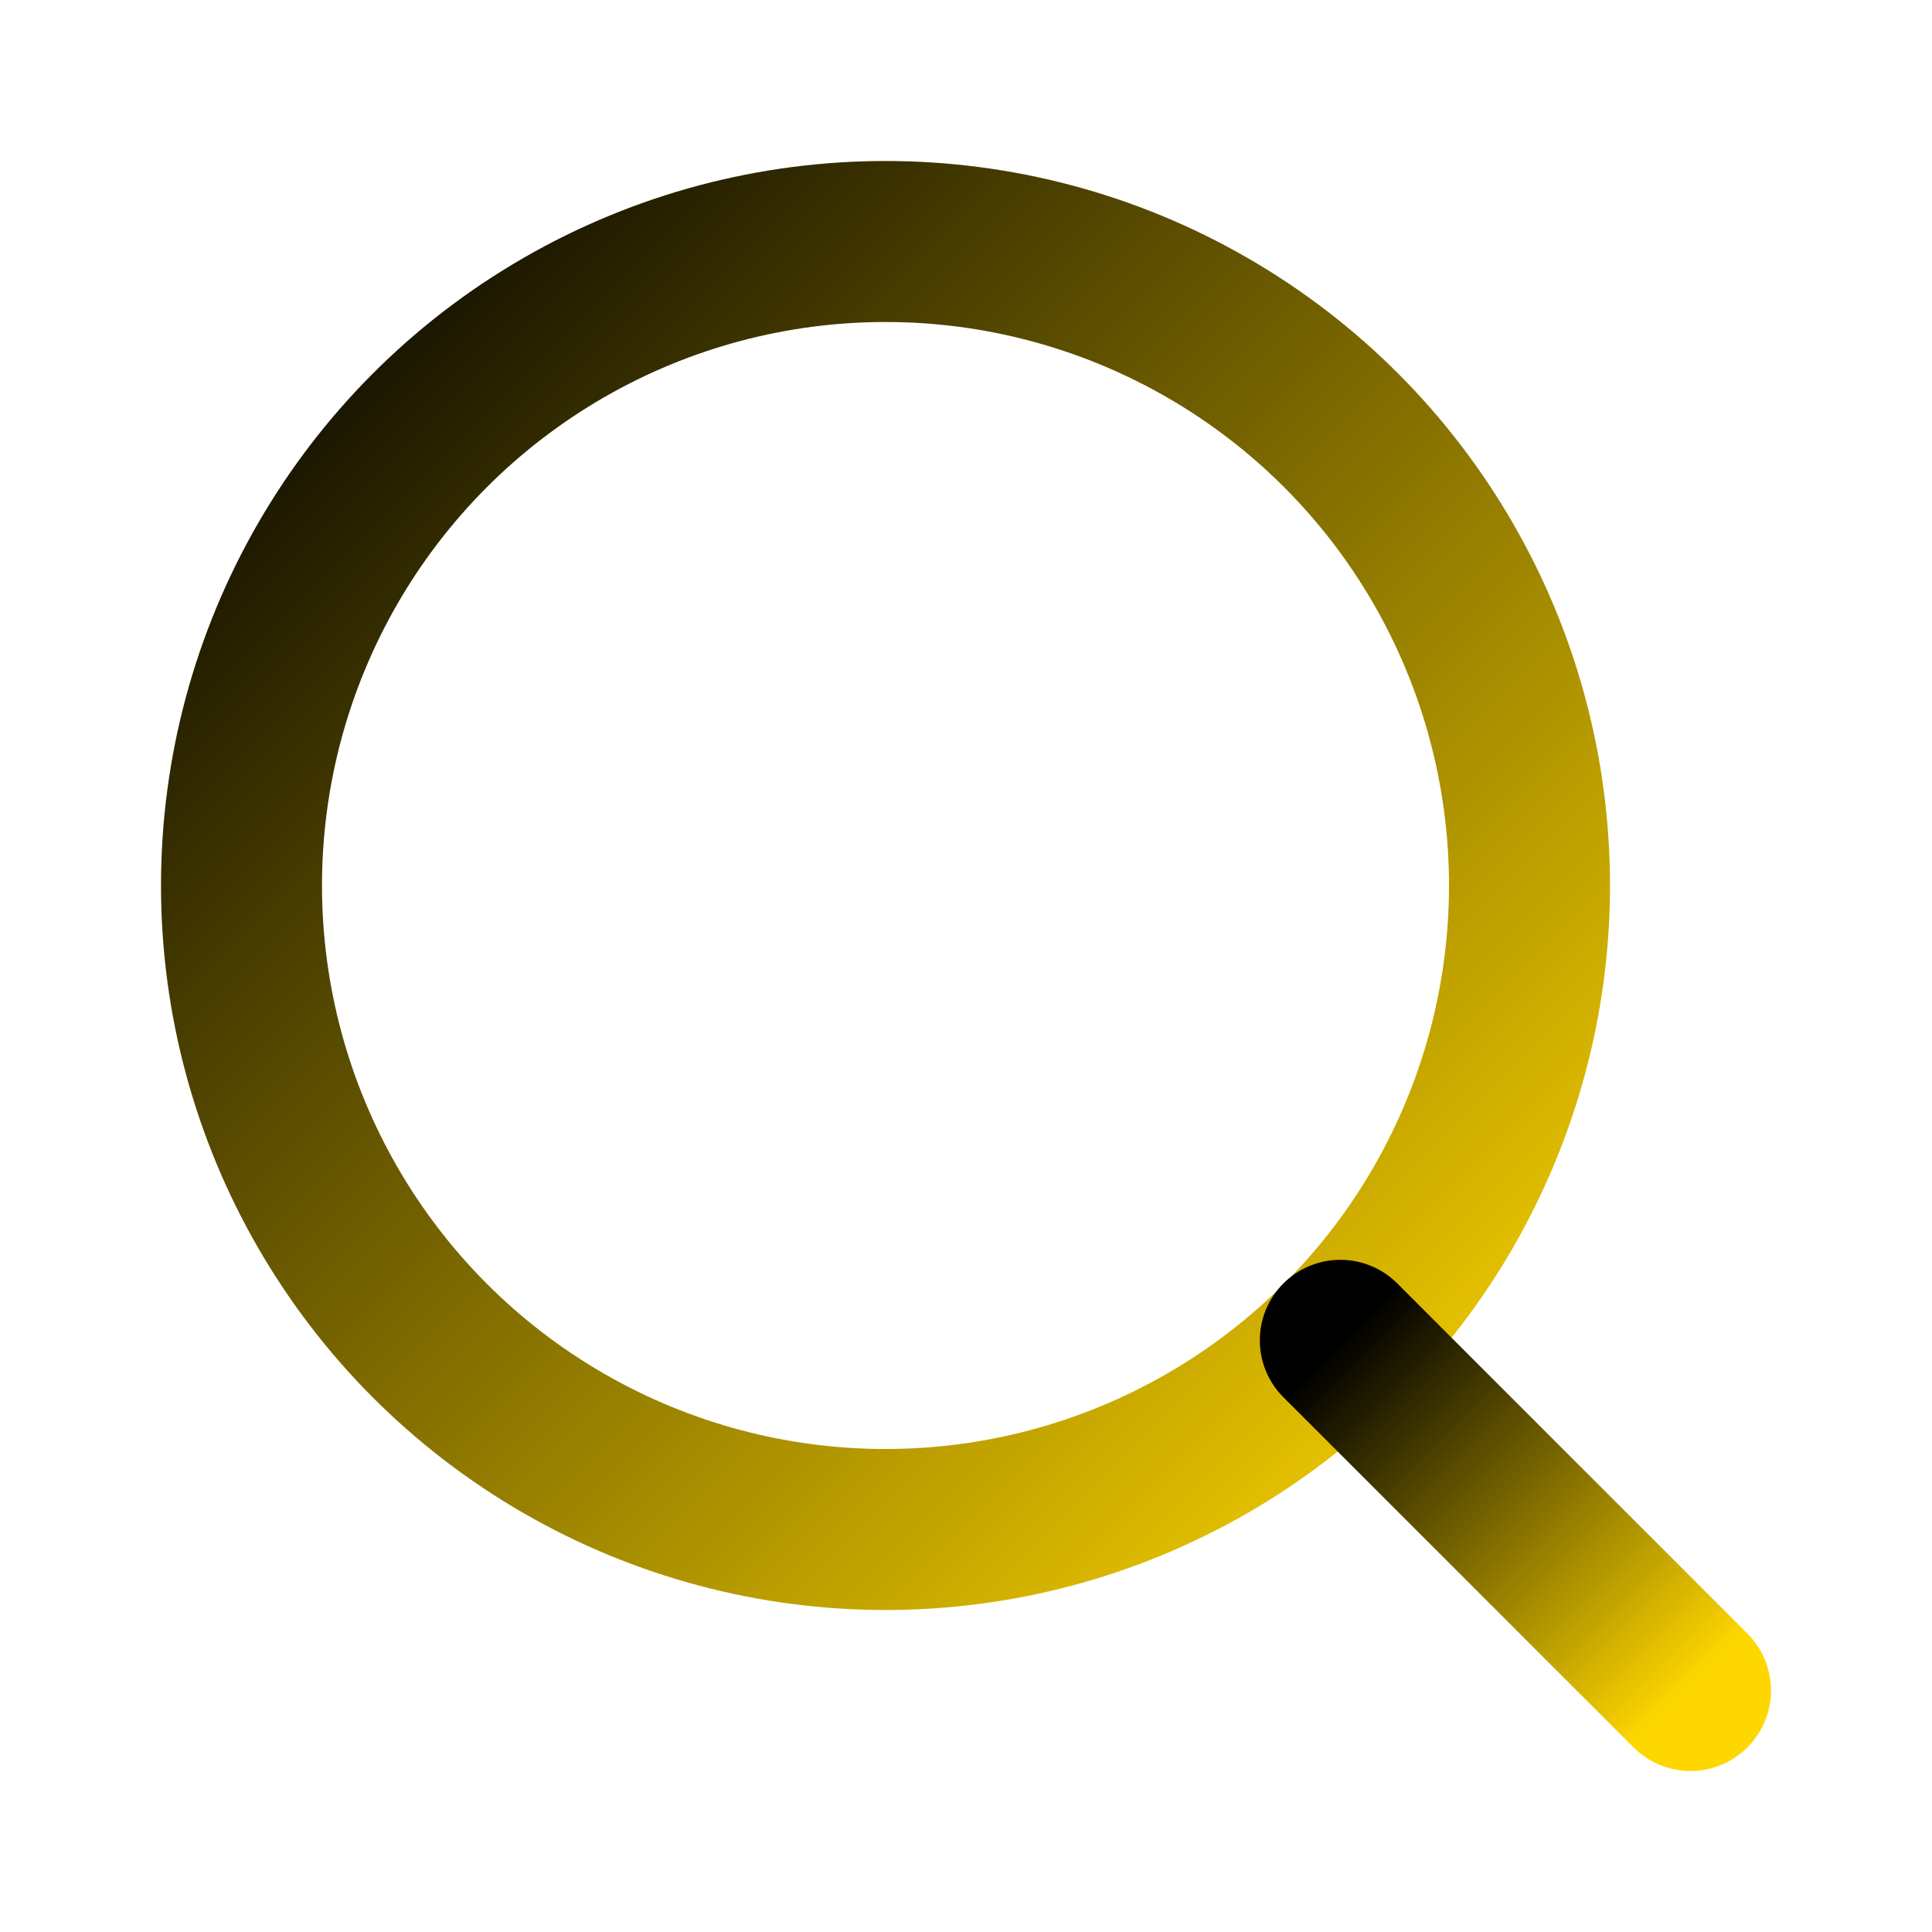
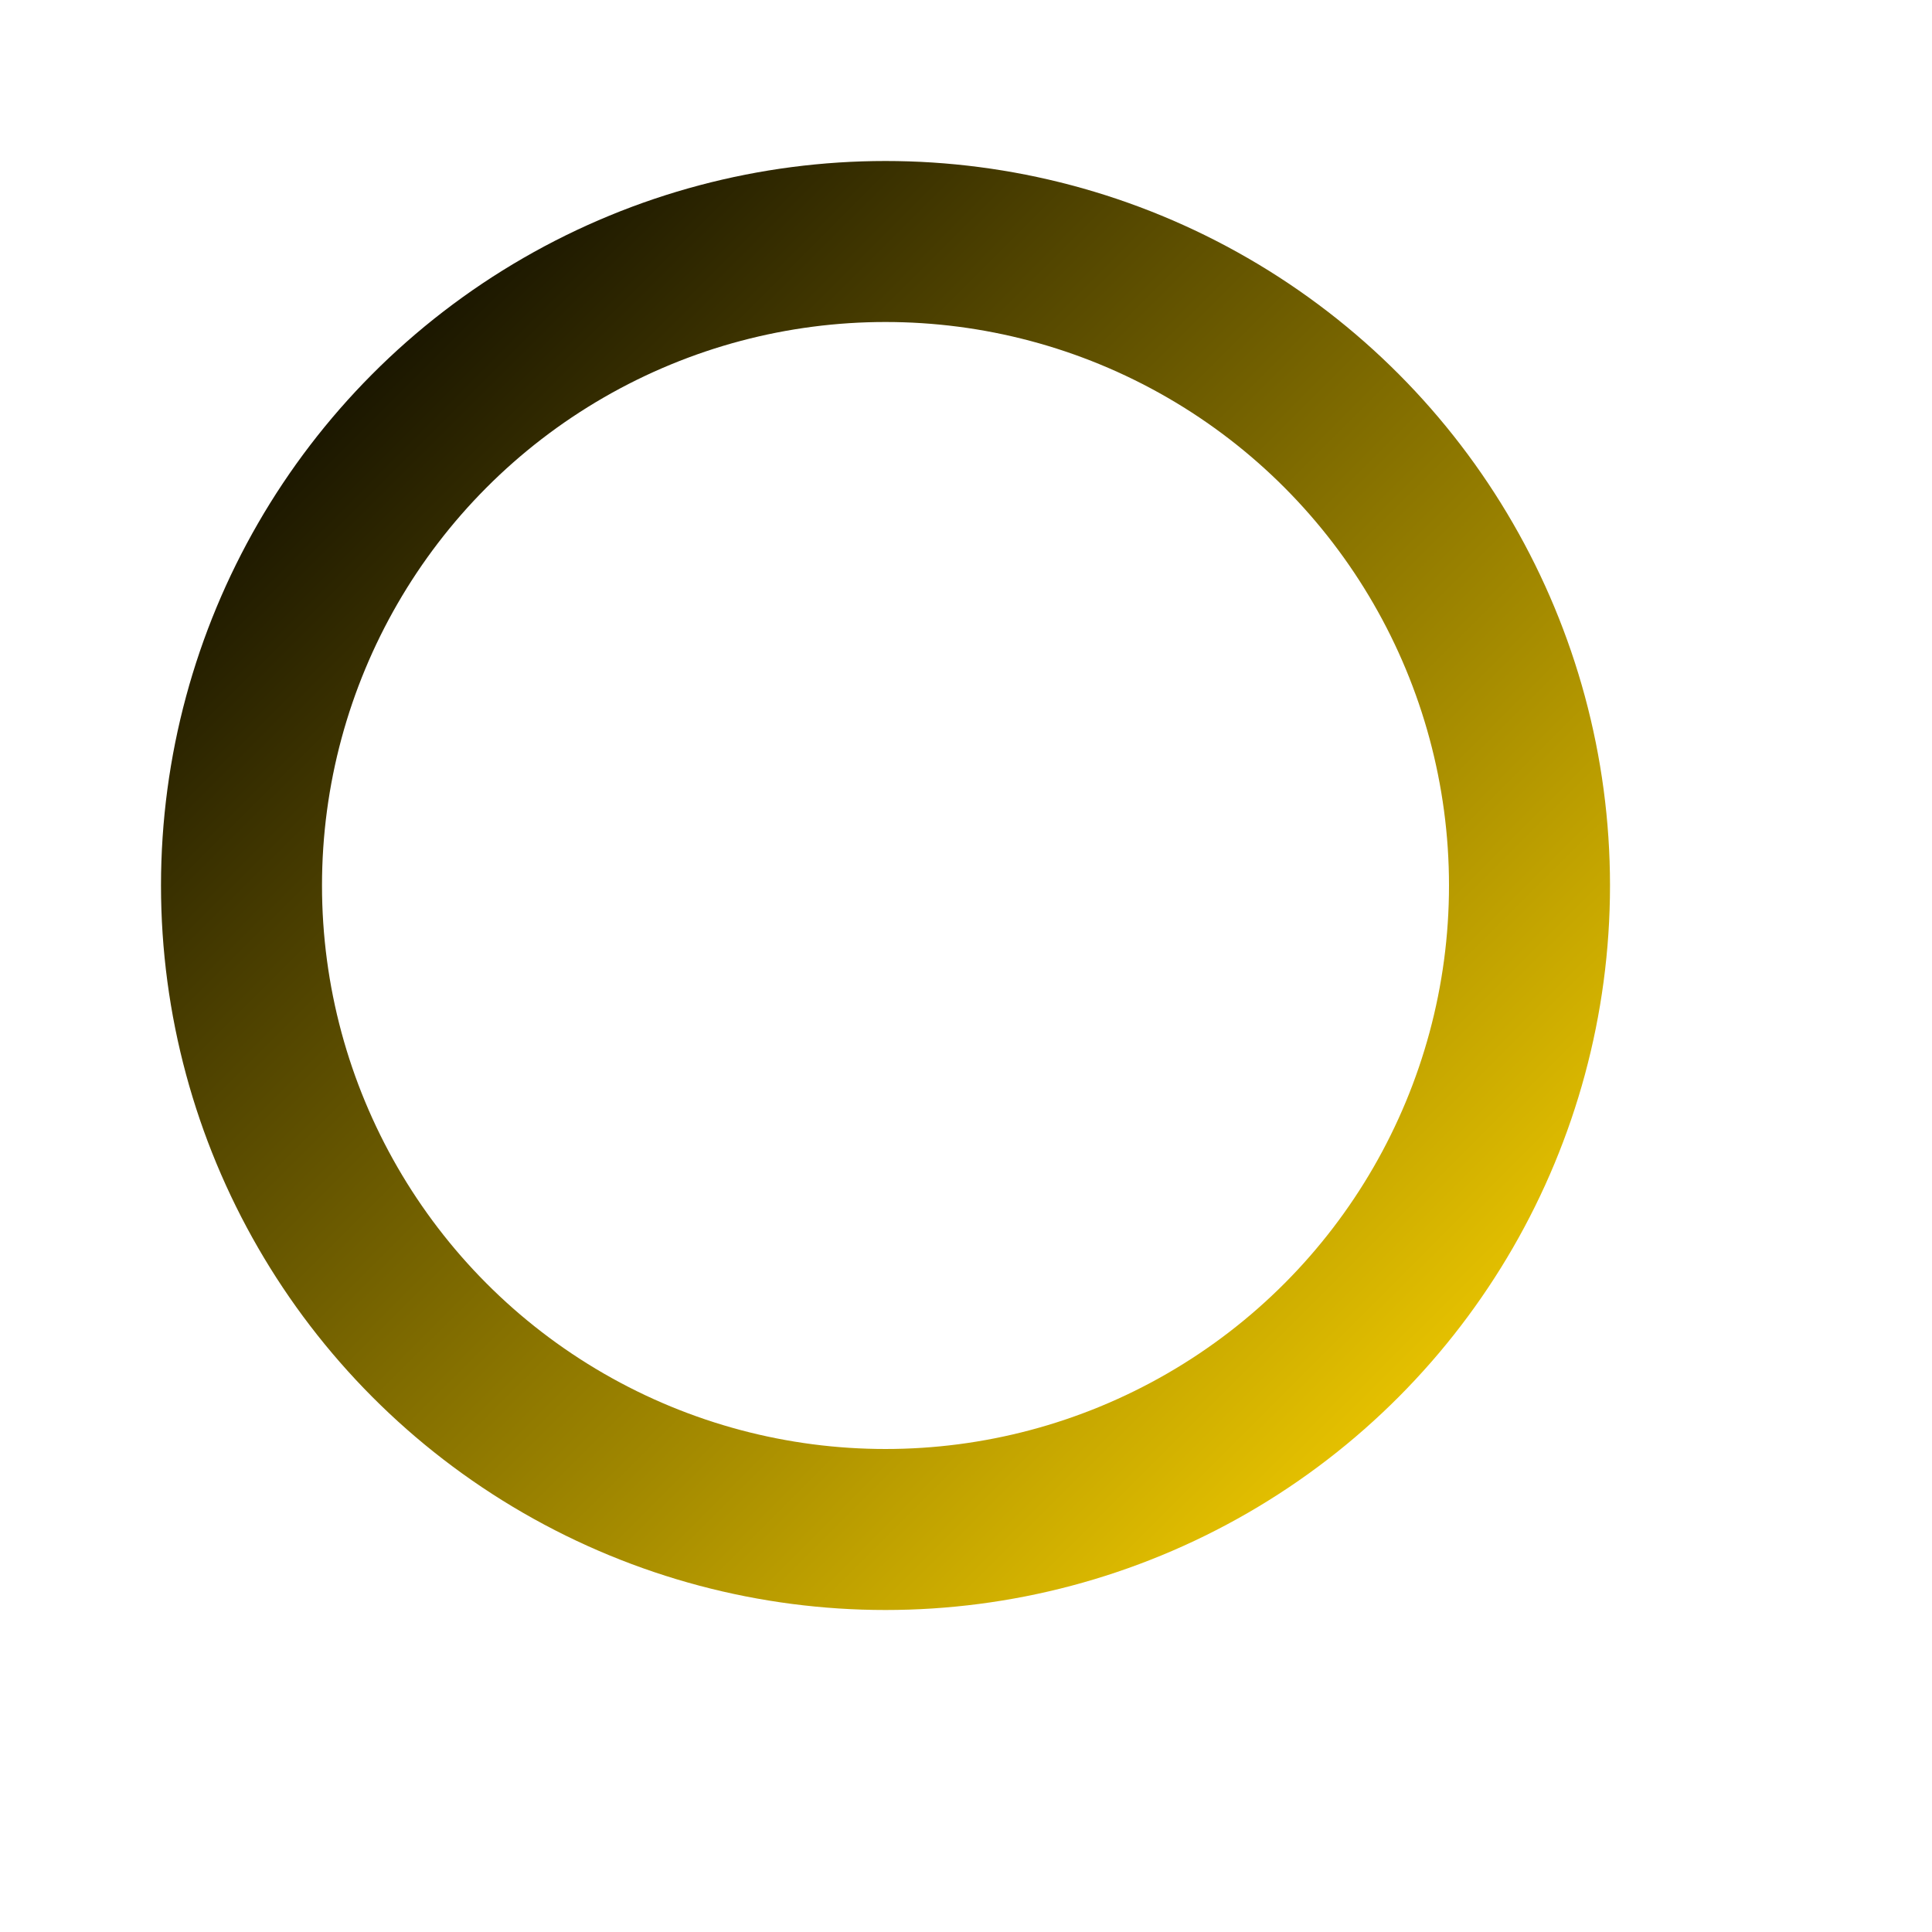
<svg xmlns="http://www.w3.org/2000/svg" width="24" height="24" viewBox="0 0 24 24" fill="none" stroke-width="2" stroke-linecap="round" stroke-linejoin="round" role="img" aria-labelledby="searchIconTitle">
  <title id="searchIconTitle">Search</title>
  <defs>
    <linearGradient id="blackGoldGradient" x1="0%" y1="0%" x2="100%" y2="100%">
      <stop offset="0%" style="stop-color:#000000;stop-opacity:1" /> {/* Black start */}
      <stop offset="100%" style="stop-color:#FFD700;stop-opacity:1" /> {/* Gold end */}
    </linearGradient>
  </defs>
  <circle cx="11" cy="11" r="8" stroke="url(#blackGoldGradient)" />
-   <line x1="21" y1="21" x2="16.65" y2="16.65" stroke="url(#blackGoldGradient)" />
</svg>